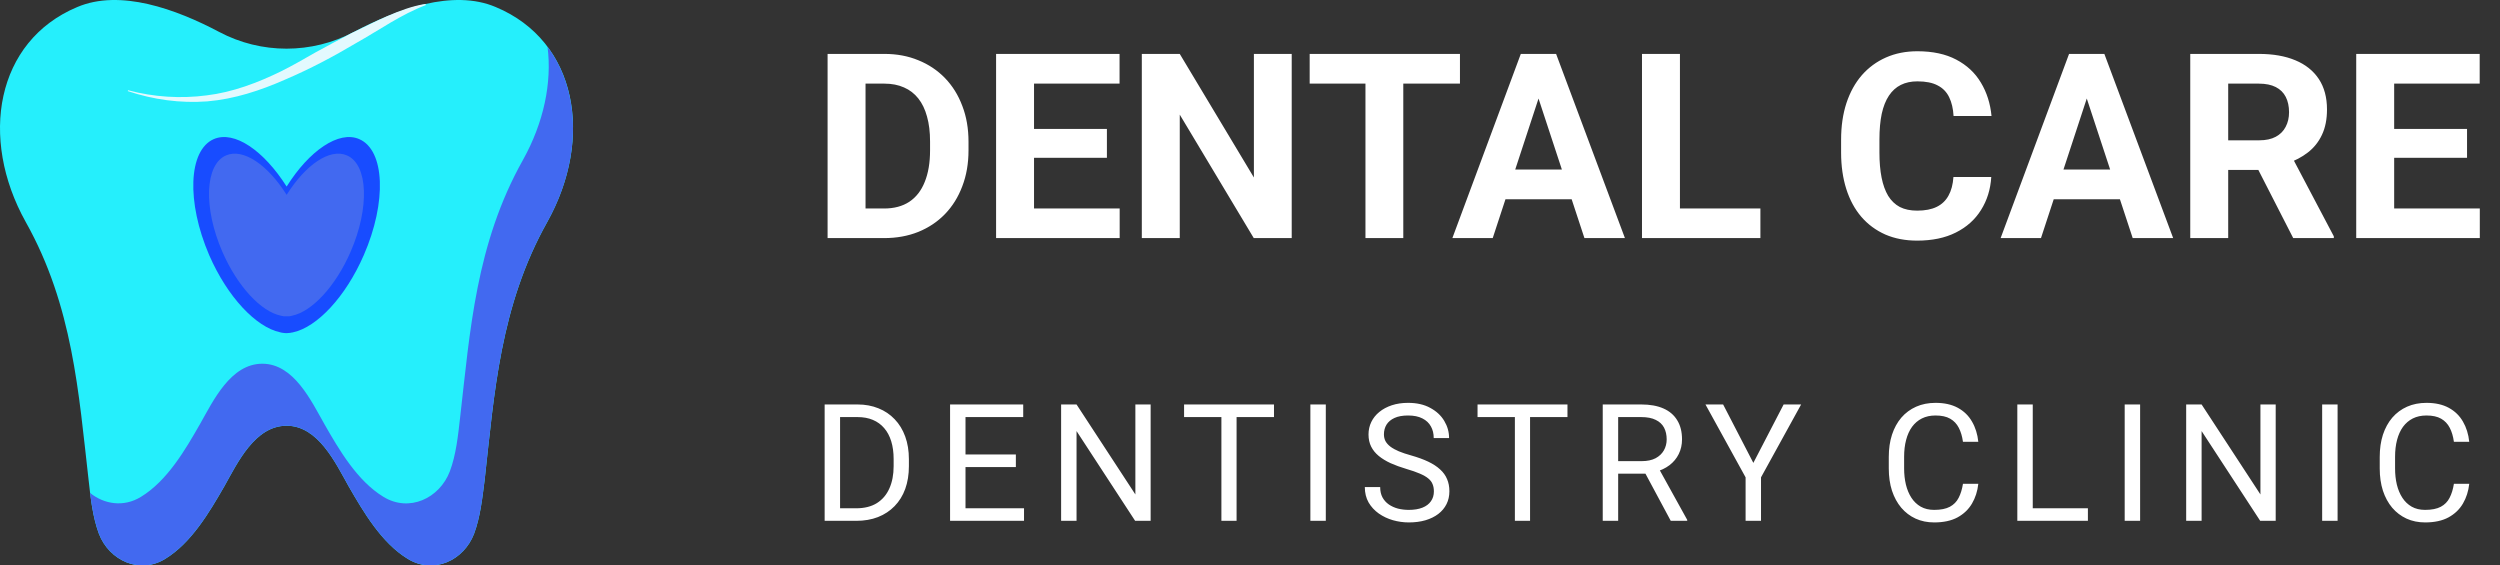
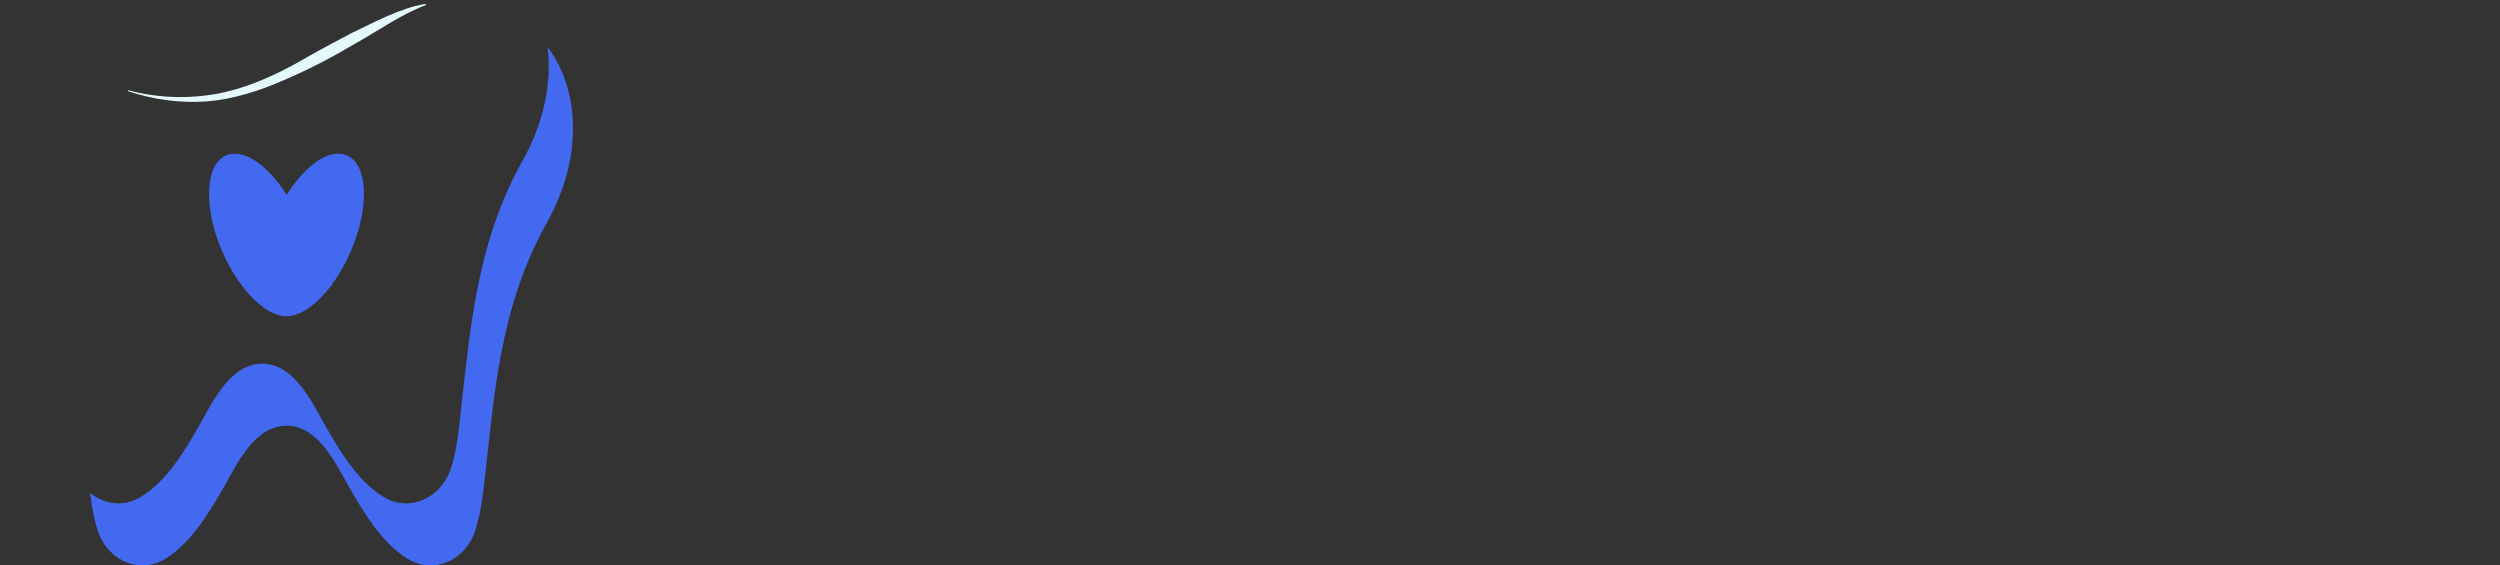
<svg xmlns="http://www.w3.org/2000/svg" width="168" height="38" viewBox="0 0 168 38" fill="none">
  <rect x="0" y="0" width="168" height="38" fill="#333333" stroke="none" />
-   <path d="M33.318 0.476C30.438 -0.753 26.693 0.611 23.774 2.147C20.952 3.645 17.553 3.645 14.73 2.147C11.83 0.611 8.066 -0.753 5.186 0.476C-0.268 2.761 -1.42 9.271 1.729 14.917C4.898 20.563 5.282 26.4 5.954 32.257C6.088 33.448 6.223 34.734 6.645 35.867C7.337 37.673 9.391 38.614 11.1 37.557C12.867 36.482 14.077 34.408 15.075 32.68C15.959 31.105 17.13 28.609 19.262 28.609C21.374 28.609 22.546 31.105 23.429 32.68C24.427 34.408 25.637 36.482 27.404 37.557C29.132 38.614 31.168 37.673 31.859 35.867C32.281 34.734 32.416 33.448 32.569 32.257C33.222 26.4 33.606 20.563 36.775 14.917C39.924 9.271 38.791 2.761 33.318 0.476Z" fill="#25EFFC" />
  <path d="M36.794 3.145C37.101 5.546 36.544 8.234 35.142 10.75C31.974 16.395 31.59 22.233 30.918 28.071C30.783 29.262 30.649 30.567 30.227 31.681C29.535 33.486 27.5 34.446 25.771 33.39C24.005 32.315 22.795 30.241 21.796 28.493C20.913 26.938 19.742 24.442 17.629 24.442C15.498 24.442 14.326 26.938 13.443 28.493C12.444 30.241 11.235 32.315 9.468 33.39C8.316 34.101 6.991 33.889 6.05 33.121C6.165 34.062 6.338 35.022 6.645 35.867C7.336 37.672 9.391 38.613 11.1 37.557C12.867 36.482 14.077 34.408 15.075 32.68C15.959 31.105 17.13 28.609 19.262 28.609C21.374 28.609 22.545 31.105 23.429 32.68C24.427 34.408 25.637 36.482 27.404 37.557C29.132 38.613 31.168 37.672 31.859 35.867C32.281 34.734 32.416 33.448 32.569 32.257C33.222 26.4 33.606 20.562 36.775 14.917C39.079 10.788 39.079 6.218 36.794 3.145Z" fill="#4269F0" />
  <path d="M8.605 6.064C10.333 6.525 12.139 6.64 13.886 6.41C15.633 6.199 17.304 5.565 18.879 4.797C19.685 4.394 20.453 3.952 21.222 3.51C21.606 3.299 21.99 3.088 22.393 2.877C22.796 2.665 23.18 2.454 23.584 2.243C24.39 1.859 25.177 1.455 26.003 1.091C26.848 0.726 27.712 0.399 28.596 0.265L28.615 0.342C26.944 0.975 25.504 2.012 23.929 2.896C22.412 3.798 20.818 4.643 19.148 5.354C17.496 6.083 15.749 6.66 13.924 6.813C12.119 6.948 10.295 6.698 8.586 6.122L8.605 6.064Z" fill="#E3F9FE" />
-   <path d="M24.14 9.348C22.776 8.753 20.779 10.116 19.262 12.536C17.726 10.116 15.748 8.753 14.366 9.348C12.656 10.097 12.522 13.573 14.058 17.145C15.287 19.967 17.208 21.984 18.821 22.329C18.846 22.342 18.872 22.349 18.897 22.349C18.936 22.349 18.974 22.355 19.013 22.368C19.09 22.381 19.173 22.387 19.262 22.387C19.339 22.387 19.422 22.381 19.512 22.368C19.538 22.355 19.57 22.349 19.608 22.349C19.634 22.349 19.666 22.342 19.704 22.329C21.298 21.984 23.218 19.967 24.447 17.145C26.003 13.573 25.868 10.097 24.14 9.348Z" fill="#184CFF" />
  <path d="M23.314 10.443C22.161 9.943 20.529 11.076 19.262 13.093C17.994 11.076 16.343 9.943 15.191 10.443C13.77 11.057 13.654 13.957 14.941 16.914C15.959 19.257 17.553 20.947 18.878 21.215C18.903 21.228 18.929 21.235 18.954 21.235C18.993 21.235 19.025 21.241 19.05 21.254C19.114 21.254 19.185 21.254 19.262 21.254C19.326 21.254 19.39 21.254 19.454 21.254C19.492 21.241 19.524 21.235 19.55 21.235C19.575 21.235 19.601 21.228 19.627 21.215C20.952 20.947 22.546 19.257 23.563 16.914C24.85 13.957 24.735 11.057 23.314 10.443Z" fill="#4269F0" />
-   <path d="M59.414 16H56.719L56.736 14.011H59.414C60.083 14.011 60.646 13.861 61.105 13.56C61.565 13.254 61.91 12.809 62.142 12.226C62.38 11.642 62.5 10.936 62.5 10.109V9.505C62.5 8.871 62.432 8.312 62.295 7.831C62.165 7.349 61.97 6.944 61.709 6.615C61.448 6.286 61.128 6.04 60.748 5.876C60.369 5.706 59.932 5.62 59.439 5.62H56.668V3.623H59.439C60.267 3.623 61.023 3.764 61.709 4.048C62.4 4.326 62.998 4.725 63.503 5.246C64.007 5.768 64.395 6.391 64.667 7.117C64.945 7.836 65.084 8.638 65.084 9.522V10.109C65.084 10.987 64.945 11.789 64.667 12.515C64.395 13.24 64.007 13.864 63.503 14.385C63.004 14.901 62.406 15.3 61.709 15.584C61.018 15.861 60.252 16 59.414 16ZM58.164 3.623V16H55.614V3.623H58.164ZM75.242 14.011V16H68.654V14.011H75.242ZM69.487 3.623V16H66.937V3.623H69.487ZM74.384 8.664V10.602H68.654V8.664H74.384ZM75.234 3.623V5.62H68.654V3.623H75.234ZM86.803 3.623V16H84.253L79.28 7.703V16H76.73V3.623H79.28L84.262 11.928V3.623H86.803ZM94.301 3.623V16H91.759V3.623H94.301ZM98.109 3.623V5.62H88.01V3.623H98.109ZM103.678 5.74L100.311 16H97.599L102.198 3.623H103.924L103.678 5.74ZM106.474 16L103.099 5.74L102.827 3.623H104.57L109.195 16H106.474ZM106.321 11.393V13.39H99.784V11.393H106.321ZM118.299 14.011V16H112.068V14.011H118.299ZM112.892 3.623V16H110.342V3.623H112.892ZM131.271 11.894H133.813C133.762 12.727 133.532 13.467 133.124 14.113C132.722 14.759 132.158 15.263 131.433 15.626C130.713 15.989 129.846 16.17 128.831 16.17C128.038 16.17 127.327 16.034 126.698 15.762C126.069 15.484 125.53 15.088 125.083 14.572C124.641 14.056 124.303 13.433 124.071 12.702C123.839 11.971 123.722 11.152 123.722 10.245V9.386C123.722 8.48 123.841 7.661 124.079 6.93C124.323 6.193 124.669 5.567 125.117 5.051C125.57 4.535 126.111 4.139 126.74 3.861C127.369 3.583 128.072 3.444 128.848 3.444C129.88 3.444 130.75 3.631 131.458 4.005C132.172 4.379 132.725 4.895 133.116 5.552C133.513 6.21 133.751 6.958 133.83 7.797H131.28C131.251 7.298 131.152 6.876 130.982 6.53C130.812 6.179 130.554 5.915 130.209 5.74C129.869 5.558 129.415 5.467 128.848 5.467C128.423 5.467 128.052 5.547 127.735 5.706C127.417 5.864 127.151 6.105 126.936 6.428C126.72 6.751 126.559 7.159 126.451 7.652C126.349 8.14 126.298 8.712 126.298 9.369V10.245C126.298 10.885 126.346 11.449 126.443 11.937C126.539 12.418 126.686 12.826 126.885 13.161C127.089 13.489 127.349 13.739 127.667 13.909C127.99 14.073 128.378 14.155 128.831 14.155C129.364 14.155 129.803 14.07 130.149 13.9C130.495 13.73 130.758 13.478 130.94 13.144C131.127 12.809 131.237 12.393 131.271 11.894ZM140.52 5.74L137.154 16H134.442L139.041 3.623H140.767L140.52 5.74ZM143.317 16L139.942 5.74L139.67 3.623H141.413L146.037 16H143.317ZM143.164 11.393V13.39H136.627V11.393H143.164ZM147.185 3.623H151.801C152.747 3.623 153.56 3.764 154.24 4.048C154.926 4.331 155.453 4.751 155.822 5.306C156.19 5.861 156.374 6.544 156.374 7.355C156.374 8.018 156.261 8.587 156.034 9.063C155.813 9.534 155.499 9.928 155.09 10.245C154.688 10.557 154.215 10.806 153.671 10.993L152.863 11.418H148.851L148.834 9.429H151.818C152.265 9.429 152.637 9.35 152.931 9.191C153.226 9.032 153.447 8.811 153.594 8.528C153.747 8.244 153.824 7.916 153.824 7.542C153.824 7.145 153.75 6.802 153.603 6.513C153.455 6.224 153.232 6.003 152.931 5.85C152.631 5.697 152.254 5.62 151.801 5.62H149.735V16H147.185V3.623ZM154.104 16L151.282 10.483L153.977 10.466L156.833 15.881V16H154.104ZM166.643 14.011V16H160.055V14.011H166.643ZM160.888 3.623V16H158.338V3.623H160.888ZM165.785 8.664V10.602H160.055V8.664H165.785ZM166.635 3.623V5.62H160.055V3.623H166.635Z" fill="white" />
-   <path d="M57.533 35H55.9L55.911 34.157H57.533C58.091 34.157 58.557 34.04 58.929 33.808C59.302 33.571 59.581 33.242 59.767 32.819C59.957 32.393 60.052 31.895 60.052 31.326V30.848C60.052 30.401 59.998 30.003 59.891 29.656C59.783 29.305 59.626 29.009 59.418 28.77C59.21 28.526 58.956 28.342 58.655 28.216C58.358 28.091 58.016 28.028 57.629 28.028H55.868V27.18H57.629C58.141 27.18 58.609 27.266 59.031 27.438C59.454 27.606 59.817 27.851 60.122 28.173C60.429 28.492 60.666 28.879 60.831 29.334C60.995 29.785 61.078 30.293 61.078 30.859V31.326C61.078 31.892 60.995 32.402 60.831 32.857C60.666 33.308 60.428 33.693 60.116 34.012C59.808 34.33 59.436 34.576 58.999 34.748C58.566 34.916 58.077 35 57.533 35ZM56.453 27.18V35H55.416V27.18H56.453ZM68.814 34.157V35H64.672V34.157H68.814ZM64.882 27.18V35H63.845V27.18H64.882ZM68.266 30.542V31.385H64.672V30.542H68.266ZM68.76 27.18V28.028H64.672V27.18H68.76ZM77.323 27.18V35H76.281L72.344 28.968V35H71.307V27.18H72.344L76.297 33.227V27.18H77.323ZM83.098 27.18V35H82.078V27.18H83.098ZM85.612 27.18V28.028H79.57V27.18H85.612ZM89.094 27.18V35H88.057V27.18H89.094ZM96.357 33.023C96.357 32.841 96.329 32.68 96.271 32.54C96.218 32.397 96.121 32.268 95.981 32.153C95.845 32.039 95.655 31.93 95.412 31.826C95.172 31.722 94.868 31.616 94.499 31.509C94.112 31.394 93.763 31.267 93.451 31.127C93.14 30.984 92.873 30.821 92.651 30.639C92.429 30.456 92.259 30.247 92.141 30.01C92.023 29.774 91.964 29.504 91.964 29.199C91.964 28.895 92.026 28.614 92.152 28.356C92.277 28.098 92.456 27.874 92.689 27.685C92.925 27.491 93.206 27.341 93.532 27.233C93.858 27.126 94.221 27.072 94.622 27.072C95.21 27.072 95.707 27.185 96.115 27.411C96.527 27.633 96.841 27.924 97.055 28.286C97.27 28.644 97.378 29.027 97.378 29.436H96.346C96.346 29.142 96.284 28.882 96.158 28.657C96.033 28.428 95.843 28.248 95.589 28.12C95.335 27.987 95.013 27.921 94.622 27.921C94.253 27.921 93.949 27.976 93.709 28.087C93.469 28.198 93.29 28.349 93.172 28.539C93.058 28.728 93 28.945 93 29.189C93 29.353 93.034 29.504 93.102 29.64C93.174 29.772 93.283 29.896 93.43 30.01C93.58 30.125 93.77 30.23 93.999 30.327C94.232 30.424 94.51 30.517 94.832 30.606C95.276 30.732 95.659 30.871 95.981 31.025C96.303 31.179 96.568 31.353 96.776 31.546C96.987 31.736 97.143 31.953 97.243 32.196C97.347 32.436 97.399 32.708 97.399 33.013C97.399 33.331 97.335 33.62 97.206 33.877C97.077 34.135 96.892 34.355 96.653 34.538C96.413 34.721 96.124 34.862 95.788 34.962C95.455 35.059 95.082 35.107 94.671 35.107C94.309 35.107 93.953 35.057 93.602 34.957C93.254 34.857 92.938 34.706 92.651 34.506C92.368 34.305 92.141 34.058 91.969 33.765C91.801 33.467 91.716 33.124 91.716 32.733H92.748C92.748 33.002 92.8 33.233 92.903 33.426C93.007 33.616 93.149 33.774 93.328 33.899C93.51 34.024 93.716 34.117 93.945 34.178C94.178 34.236 94.42 34.264 94.671 34.264C95.032 34.264 95.338 34.214 95.589 34.114C95.84 34.014 96.029 33.87 96.158 33.684C96.291 33.498 96.357 33.278 96.357 33.023ZM102.82 27.18V35H101.8V27.18H102.82ZM105.334 27.18V28.028H99.291V27.18H105.334ZM107.704 27.18H110.293C110.88 27.18 111.376 27.269 111.781 27.448C112.189 27.627 112.498 27.892 112.71 28.243C112.925 28.59 113.032 29.018 113.032 29.527C113.032 29.885 112.959 30.213 112.812 30.51C112.669 30.803 112.461 31.054 112.189 31.262C111.92 31.466 111.598 31.618 111.222 31.718L110.932 31.831H108.499L108.488 30.988H110.325C110.697 30.988 111.007 30.923 111.254 30.794C111.501 30.662 111.687 30.485 111.813 30.263C111.938 30.041 112.001 29.795 112.001 29.527C112.001 29.226 111.942 28.963 111.824 28.737C111.705 28.512 111.519 28.338 111.265 28.216C111.014 28.091 110.69 28.028 110.293 28.028H108.741V35H107.704V27.18ZM112.275 35L110.373 31.455L111.453 31.45L113.381 34.935V35H112.275ZM115.794 27.18L117.825 31.106L119.86 27.18H121.036L118.34 32.078V35H117.304V32.078L114.607 27.18H115.794ZM131.911 32.513H132.942C132.888 33.007 132.747 33.45 132.517 33.84C132.288 34.23 131.964 34.54 131.545 34.769C131.126 34.995 130.604 35.107 129.977 35.107C129.519 35.107 129.101 35.022 128.725 34.85C128.353 34.678 128.033 34.434 127.764 34.119C127.496 33.8 127.288 33.419 127.141 32.975C126.998 32.528 126.926 32.03 126.926 31.482V30.703C126.926 30.155 126.998 29.659 127.141 29.215C127.288 28.768 127.497 28.385 127.769 28.066C128.045 27.747 128.376 27.502 128.763 27.33C129.15 27.158 129.585 27.072 130.068 27.072C130.659 27.072 131.159 27.183 131.567 27.405C131.975 27.627 132.292 27.935 132.517 28.329C132.747 28.719 132.888 29.172 132.942 29.688H131.911C131.86 29.323 131.767 29.009 131.631 28.748C131.495 28.483 131.302 28.279 131.051 28.136C130.801 27.992 130.473 27.921 130.068 27.921C129.721 27.921 129.415 27.987 129.15 28.12C128.888 28.252 128.668 28.44 128.489 28.684C128.314 28.927 128.181 29.219 128.092 29.559C128.002 29.899 127.957 30.277 127.957 30.692V31.482C127.957 31.865 127.997 32.225 128.076 32.562C128.158 32.898 128.281 33.194 128.446 33.448C128.611 33.702 128.82 33.903 129.075 34.049C129.329 34.193 129.63 34.264 129.977 34.264C130.417 34.264 130.768 34.194 131.03 34.055C131.291 33.915 131.488 33.715 131.621 33.453C131.757 33.192 131.853 32.878 131.911 32.513ZM140.307 34.157V35H136.397V34.157H140.307ZM136.601 27.18V35H135.564V27.18H136.601ZM143.816 27.18V35H142.779V27.18H143.816ZM152.927 27.18V35H151.885L147.948 28.968V35H146.911V27.18H147.948L151.901 33.227V27.18H152.927ZM157.086 27.18V35H156.049V27.18H157.086ZM164.902 32.513H165.933C165.879 33.007 165.738 33.45 165.509 33.84C165.28 34.23 164.956 34.54 164.537 34.769C164.118 34.995 163.595 35.107 162.968 35.107C162.51 35.107 162.093 35.022 161.717 34.85C161.345 34.678 161.024 34.434 160.755 34.119C160.487 33.8 160.279 33.419 160.132 32.975C159.989 32.528 159.918 32.03 159.918 31.482V30.703C159.918 30.155 159.989 29.659 160.132 29.215C160.279 28.768 160.489 28.385 160.761 28.066C161.037 27.747 161.368 27.502 161.754 27.33C162.141 27.158 162.576 27.072 163.06 27.072C163.65 27.072 164.15 27.183 164.558 27.405C164.966 27.627 165.283 27.935 165.509 28.329C165.738 28.719 165.879 29.172 165.933 29.688H164.902C164.852 29.323 164.759 29.009 164.623 28.748C164.487 28.483 164.293 28.279 164.043 28.136C163.792 27.992 163.464 27.921 163.06 27.921C162.712 27.921 162.406 27.987 162.141 28.12C161.88 28.252 161.66 28.44 161.481 28.684C161.305 28.927 161.173 29.219 161.083 29.559C160.994 29.899 160.949 30.277 160.949 30.692V31.482C160.949 31.865 160.988 32.225 161.067 32.562C161.149 32.898 161.273 33.194 161.438 33.448C161.602 33.702 161.812 33.903 162.066 34.049C162.32 34.193 162.621 34.264 162.968 34.264C163.409 34.264 163.76 34.194 164.021 34.055C164.282 33.915 164.479 33.715 164.612 33.453C164.748 33.192 164.845 32.878 164.902 32.513Z" fill="white" />
</svg>